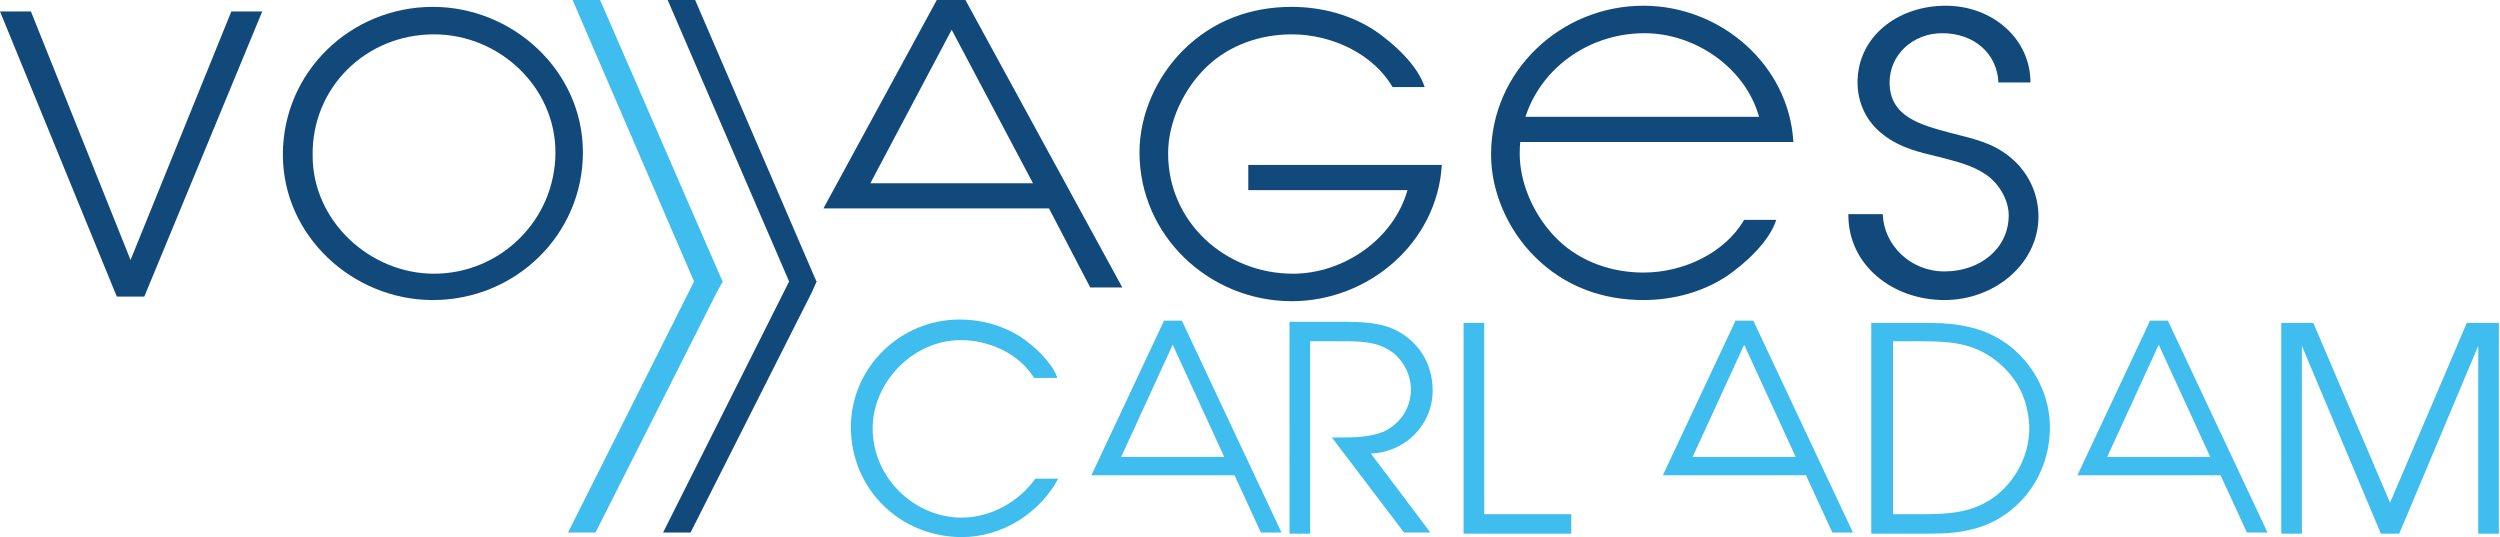
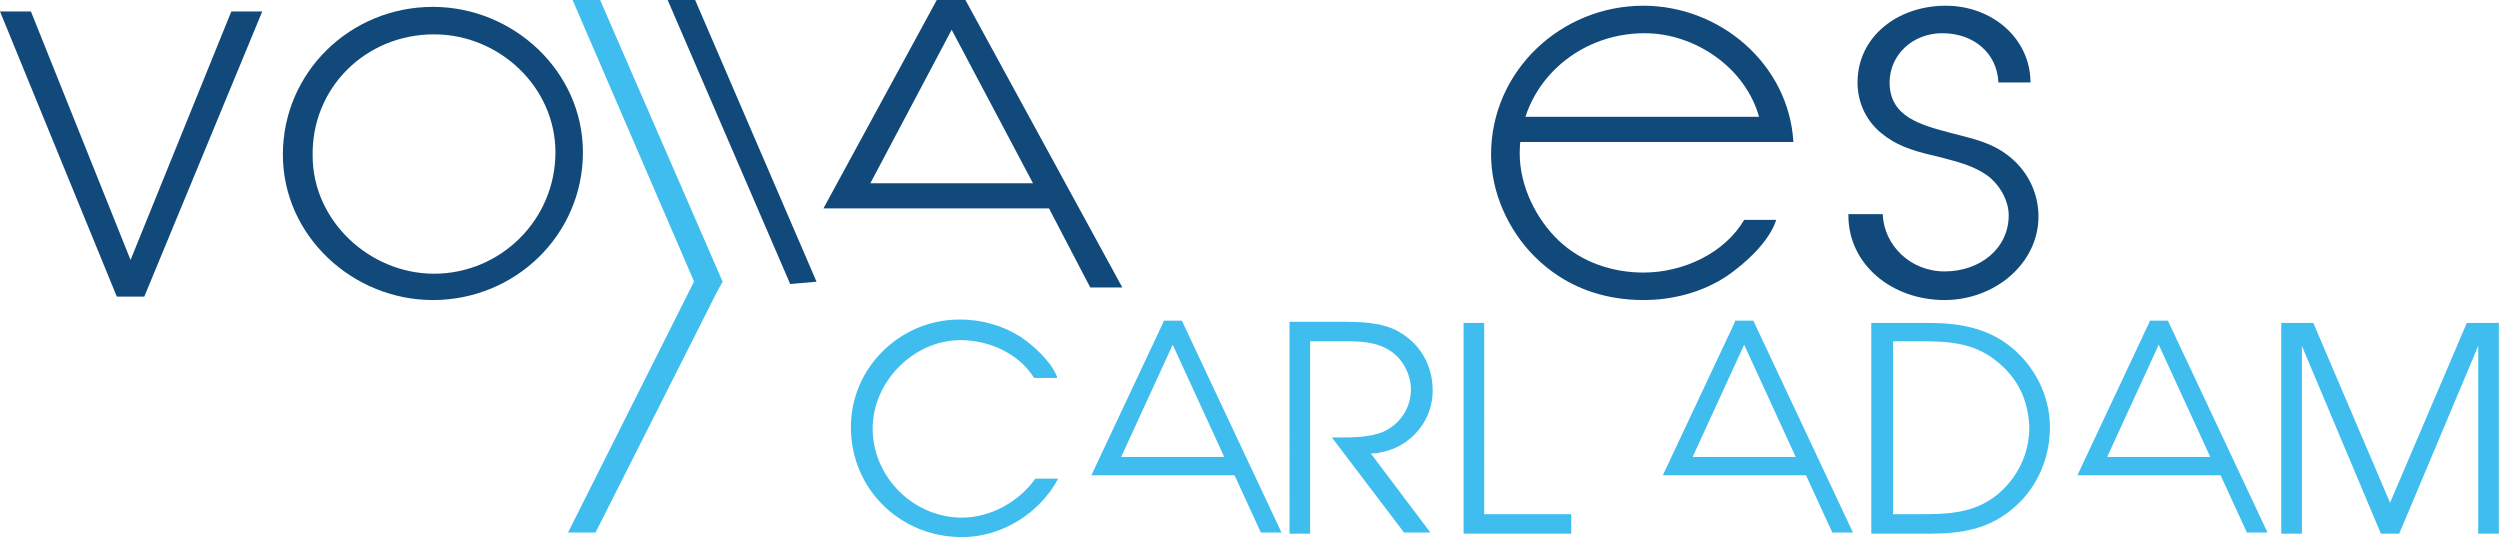
<svg xmlns="http://www.w3.org/2000/svg" version="1.1" id="Layer_1" x="0px" y="0px" viewBox="0 0 218.3 46.9" style="enable-background:new 0 0 218.3 46.9;" xml:space="preserve">
  <style type="text/css">
	.st0{fill:#12497B;}
	.st1{fill:#3EBDEE;}
</style>
  <g>
    <path class="st0" d="M37.9,23.9c-5.6,0-10.6-4.6-10.6-10.3C27.2,7.7,31.9,3,37.9,3c5.7,0,10.6,4.6,10.6,10.3   C48.5,19.2,43.7,23.9,37.9,23.9 M37.8,0.6c-7.2,0-13.1,5.7-13.1,12.9c0,7.1,6.1,12.7,13.1,12.7c7.2,0,13.1-5.7,13.1-12.9   C50.9,6.2,44.8,0.6,37.8,0.6 M10.2,25.9h2.4L22.9,1h-2.7l-8.8,21.7L2.7,1H0L10.2,25.9z" />
-     <path class="st0" d="M109,14.4v2.2h13.9c-1.2,4.3-5.6,7.3-10,7.3c-5.9,0-10.9-4.5-10.9-10.5c0-2.8,1.4-5.7,3.4-7.6   c2-1.9,4.7-2.8,7.4-2.8c3.5,0,7.1,1.7,8.8,4.6h2.8c-0.6-1.9-2.7-3.8-4.3-4.9c-2.1-1.4-4.7-2.1-7.3-2.1c-3.6,0-6.9,1.2-9.5,3.8   c-2.3,2.3-3.8,5.6-3.8,8.9c0,7.3,6.1,13,13.3,13c6.7,0,12.7-5.1,13.1-11.9H109z" />
    <path class="st0" d="M161.4,18.8c0,4.3,3.8,7.4,8.4,7.4c4.4,0,8.2-3.2,8.2-7.3c0-2-0.9-3.9-2.5-5.2c-1.6-1.3-3.3-1.6-5.2-2.1   c-2.6-0.7-5.3-1.4-5.3-4.4c0-2.4,2-4.3,4.6-4.3c2.8,0,4.8,1.8,4.9,4.3h2.8c0-3.8-3.3-6.7-7.4-6.7c-4.2,0-7.7,2.7-7.7,6.7   c0,1.8,0.8,3.5,2.3,4.6c1.4,1.1,3.1,1.5,4.8,1.9c1.5,0.4,2.9,0.7,4.2,1.6c1.1,0.8,1.9,2.2,1.9,3.5c0,2.9-2.5,4.9-5.6,4.9   c-3,0-5.3-2.3-5.4-5H161.4z" />
    <path class="st0" d="M131.4,12.4v-2.2h22.2c-1.2-4.3-5.6-7.3-10-7.3c-5.9,0-10.9,4.5-10.9,10.5c0,2.8,1.4,5.7,3.4,7.6   c2,1.9,4.7,2.8,7.4,2.8c3.5,0,7.1-1.7,8.8-4.6h2.8c-0.6,1.9-2.7,3.8-4.3,4.9c-2.1,1.4-4.7,2.1-7.3,2.1c-3.6,0-6.9-1.2-9.5-3.8   c-2.3-2.3-3.8-5.6-3.8-8.9c0-7.3,6.1-13,13.3-13c6.7,0,12.7,5.1,13.1,11.9H131.4z" />
  </g>
  <polygon class="st1" points="50,0 60.7,24.8 63.1,24.6 52.4,0 " />
  <polygon class="st0" points="58.3,0 69,24.8 71.3,24.6 60.7,0 " />
  <polygon class="st1" points="49.6,46.5 52,46.5 62.6,25.5 63.1,24.6 61.7,22.4 " />
-   <polygon class="st0" points="57.9,46.5 60.3,46.5 70.9,25.5 71.3,24.6 70,22.4 " />
  <g>
    <path class="st0" d="M67.7,16" />
  </g>
  <path class="st0" d="M83.1,2.6L90.2,16H76L83.1,2.6z M81.8,0l-9.9,18.2h19.7l3.6,6.9h2.8L84.3,0H81.8z" />
  <g>
    <path class="st1" d="M199.2,46.6h1.8V30.2l6.9,16.4h1.6l6.9-16.4v16.4h1.8V28.2h-2.8l-6.7,15.7l-6.7-15.7h-2.8V46.6z M165.3,44.9   V29.8h2.4c2.4,0,4.6,0.1,6.6,1.7c1.9,1.5,2.8,3.4,2.9,5.8c0,2.3-1,4.4-2.8,5.9c-2,1.6-4.2,1.7-6.7,1.7H165.3z M163.4,46.6h5.1   c2.8,0,5.3-0.4,7.5-2.4c1.9-1.7,3-4.2,3-6.9c0-2.7-1.3-5.3-3.4-7c-2.1-1.7-4.6-2.1-7.2-2.1h-5V46.6z M127.7,46.6h9.5v-1.7h-7.6   V28.2h-1.8V46.6z M112.6,46.6h1.8V29.8h2.9c1.4,0,2.9,0,4.2,0.9c1,0.7,1.7,2,1.7,3.3c0,1.6-0.9,3-2.4,3.7c-1.2,0.5-2.7,0.5-4,0.5   h-0.5l6.3,8.3h2.3l-5.2-6.9c3-0.1,5.4-2.5,5.4-5.5c0-2.1-1-4-2.9-5.1c-1.5-0.9-3.5-0.9-5.2-0.9h-4.4V46.6z M92.3,32.9   c-0.5-1.3-2-2.7-3.2-3.5c-1.6-1-3.4-1.5-5.3-1.5c-5.2,0-9.5,4.2-9.5,9.4c0,5.4,4.3,9.6,9.7,9.6c3.5,0,6.8-2.1,8.4-5.1h-2   c-1.4,2-3.9,3.4-6.4,3.4c-4.2,0-7.8-3.5-7.8-7.8c0-4,3.5-7.7,7.7-7.7c2.5,0,5.1,1.2,6.4,3.3H92.3z" />
  </g>
  <path class="st1" d="M102.4,30.1l4.5,9.8h-9L102.4,30.1z M101.6,28.1l-6.3,13.4h12.5l2.3,5h1.8l-8.7-18.5H101.6z" />
  <path class="st1" d="M152.3,30.1l4.5,9.8h-9L152.3,30.1z M151.5,28.1l-6.3,13.4h12.5l2.3,5h1.8l-8.7-18.5H151.5z" />
  <path class="st1" d="M188.5,30.1l4.5,9.8h-9L188.5,30.1z M187.7,28.1l-6.3,13.4h12.5l2.3,5h1.8l-8.7-18.5H187.7z" />
</svg>